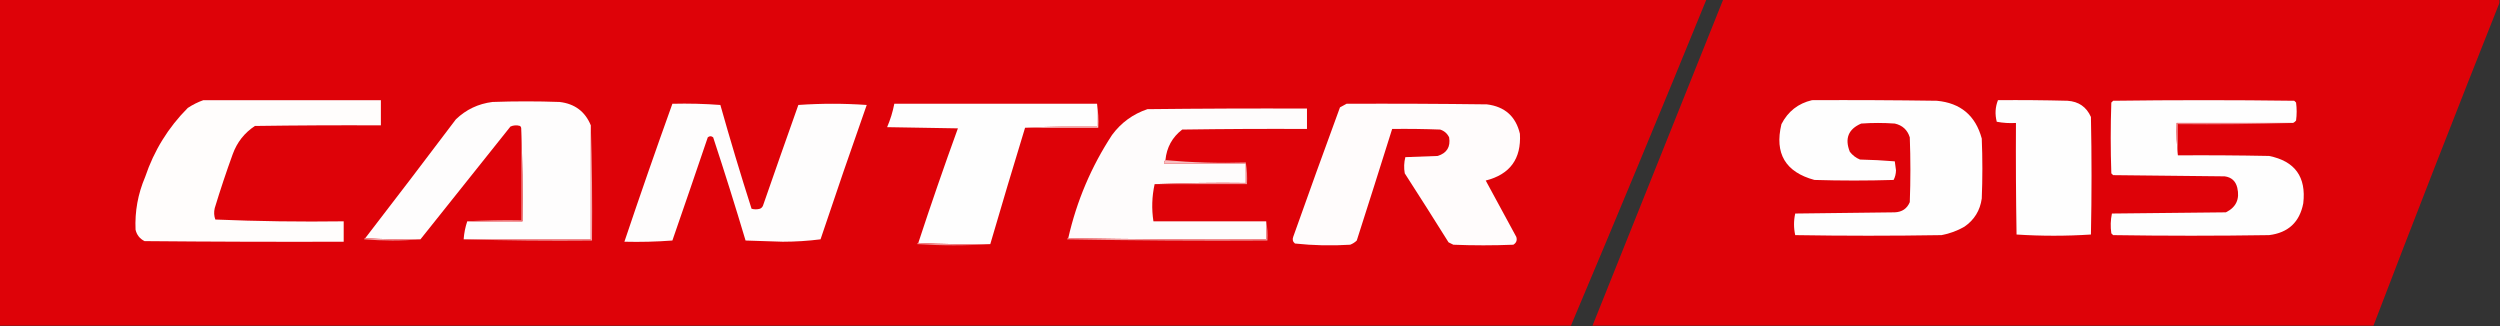
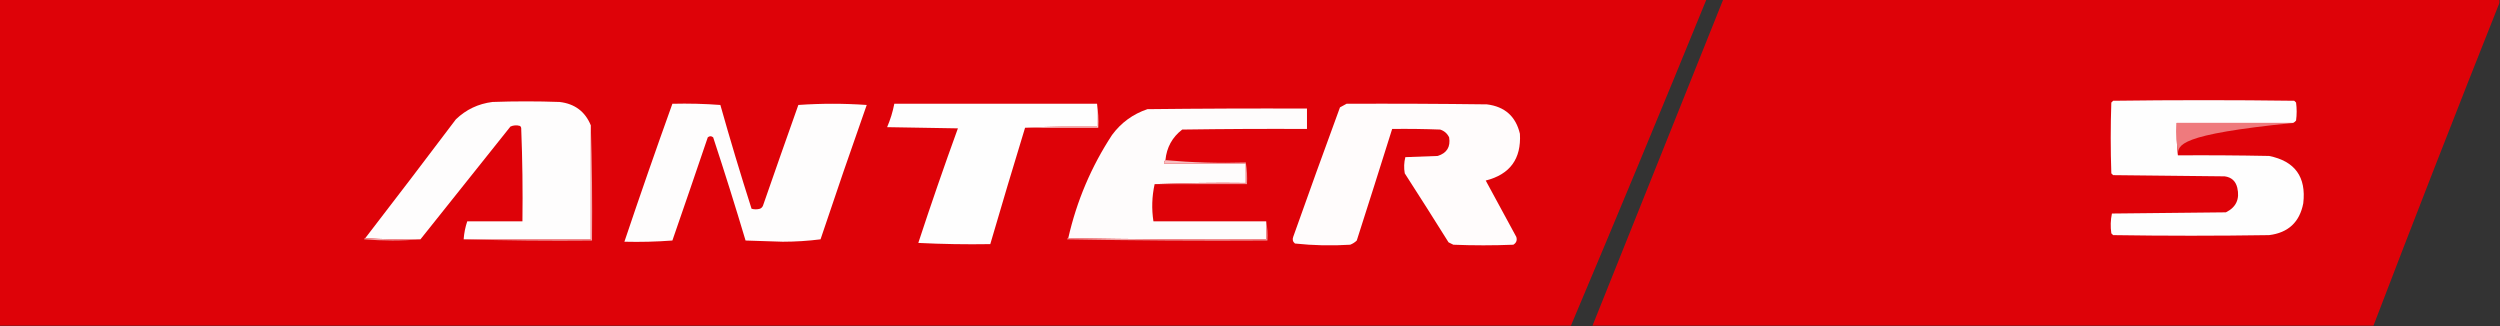
<svg xmlns="http://www.w3.org/2000/svg" version="1.1" width="2084px" height="272px" style="shape-rendering:geometricPrecision; text-rendering:geometricPrecision; image-rendering:optimizeQuality; fill-rule:evenodd; clip-rule:evenodd">
  <rect width="100%" height="100%" fill="#333333" stroke="none" />
  <g>
    <path style="opacity:0.991" fill="#e00309" d="M -0.5,-0.5 C 473.833,-0.5 948.167,-0.5 1422.5,-0.5C 1385.39,90.389 1347.72,181.056 1309.5,271.5C 872.833,271.5 436.167,271.5 -0.5,271.5C -0.5,180.833 -0.5,90.167 -0.5,-0.5 Z" />
  </g>
  <g>
    <path style="opacity:0.989" fill="#e00309" d="M 1436.5,-0.5 C 1652.17,-0.5 1867.83,-0.5 2083.5,-0.5C 2083.5,0.5 2083.5,1.5 2083.5,2.5C 2047.93,91.866 2012.93,181.533 1978.5,271.5C 1761.5,271.5 1544.5,271.5 1327.5,271.5C 1363.83,180.828 1400.17,90.162 1436.5,-0.5 Z" />
  </g>
  <g>
-     <path style="opacity:1" fill="#fefefe" d="M 1510.5,83.5 C 1545.17,83.333 1579.83,83.5 1614.5,84C 1634.32,85.822 1646.82,96.322 1652,115.5C 1652.67,132.167 1652.67,148.833 1652,165.5C 1650.58,175.51 1645.75,183.343 1637.5,189C 1631.57,192.401 1625.23,194.734 1618.5,196C 1577.83,196.667 1537.17,196.667 1496.5,196C 1495.17,190 1495.17,184 1496.5,178C 1524.17,177.667 1551.83,177.333 1579.5,177C 1585.56,176.734 1589.73,173.901 1592,168.5C 1592.67,150.5 1592.67,132.5 1592,114.5C 1590.04,108.269 1585.87,104.436 1579.5,103C 1570.17,102.333 1560.83,102.333 1551.5,103C 1540.79,107.61 1537.62,115.444 1542,126.5C 1544.26,129.433 1547.1,131.6 1550.5,133C 1560.21,133.192 1569.88,133.692 1579.5,134.5C 1579.83,137 1580.17,139.5 1580.5,142C 1580.43,144.95 1579.77,147.617 1578.5,150C 1556.5,150.667 1534.5,150.667 1512.5,150C 1488.3,143.429 1479.13,127.929 1485,103.5C 1490.46,92.864 1498.96,86.198 1510.5,83.5 Z" />
-   </g>
+     </g>
  <g>
-     <path style="opacity:1" fill="#fefefe" d="M 1665.5,83.5 C 1684.84,83.333 1704.17,83.5 1723.5,84C 1732.77,84.616 1739.27,89.116 1743,97.5C 1743.67,130.167 1743.67,162.833 1743,195.5C 1722.33,196.833 1701.67,196.833 1681,195.5C 1680.5,164.502 1680.33,133.502 1680.5,102.5C 1675.13,102.828 1669.79,102.495 1664.5,101.5C 1662.89,95.276 1663.23,89.276 1665.5,83.5 Z" />
-   </g>
+     </g>
  <g>
    <path style="opacity:1" fill="#fefefe" d="M 1911.5,102.5 C 1879.17,102.5 1846.83,102.5 1814.5,102.5C 1814.17,111.682 1814.51,120.682 1815.5,129.5C 1840.84,129.333 1866.17,129.5 1891.5,130C 1913.09,134.328 1922.59,147.494 1920,169.5C 1916.95,185.216 1907.45,194.05 1891.5,196C 1848.17,196.667 1804.83,196.667 1761.5,196C 1761,195.5 1760.5,195 1760,194.5C 1759.19,188.916 1759.36,183.416 1760.5,178C 1792.17,177.667 1823.83,177.333 1855.5,177C 1864.03,172.774 1867.2,165.941 1865,156.5C 1863.64,150.913 1860.14,147.746 1854.5,147C 1823.5,146.667 1792.5,146.333 1761.5,146C 1761,145.5 1760.5,145 1760,144.5C 1759.33,124.833 1759.33,105.167 1760,85.5C 1760.5,85 1761,84.5 1761.5,84C 1811.83,83.333 1862.17,83.333 1912.5,84C 1913,84.5 1913.5,85 1914,85.5C 1914.67,90.5 1914.67,95.5 1914,100.5C 1913.29,101.381 1912.46,102.047 1911.5,102.5 Z" />
  </g>
  <g>
-     <path style="opacity:1" fill="#fffdfc" d="M 169.5,83.5 C 218.833,83.5 268.167,83.5 317.5,83.5C 317.5,90.5 317.5,97.5 317.5,104.5C 282.498,104.333 247.498,104.5 212.5,105C 203.789,110.724 197.622,118.558 194,128.5C 188.601,143.363 183.601,158.363 179,173.5C 178.216,176.76 178.383,179.927 179.5,183C 215.08,184.487 250.747,184.987 286.5,184.5C 286.5,190.167 286.5,195.833 286.5,201.5C 231.166,201.667 175.832,201.5 120.5,201C 116.51,199.01 114.01,195.843 113,191.5C 112.31,176.28 114.976,161.614 121,147.5C 128.408,125.5 140.241,106.334 156.5,90C 160.647,87.26 164.98,85.093 169.5,83.5 Z" />
-   </g>
+     </g>
  <g>
    <path style="opacity:1" fill="#fefdfd" d="M 492.5,104.5 C 492.5,136.167 492.5,167.833 492.5,199.5C 457.167,199.5 421.833,199.5 386.5,199.5C 386.861,194.36 387.861,189.36 389.5,184.5C 404.833,184.5 420.167,184.5 435.5,184.5C 435.831,158.661 435.498,132.995 434.5,107.5C 434.586,106.504 434.252,105.671 433.5,105C 430.773,104.182 428.106,104.348 425.5,105.5C 400.481,136.903 375.481,168.236 350.5,199.5C 334.991,199.83 319.658,199.496 304.5,198.5C 329.834,165.661 355.001,132.661 380,99.5C 388.515,91.327 398.682,86.494 410.5,85C 429.167,84.333 447.833,84.333 466.5,85C 479.12,86.478 487.786,92.978 492.5,104.5 Z" />
  </g>
  <g>
    <path style="opacity:1" fill="#fefdfd" d="M 560.5,86.5 C 573.85,86.168 587.183,86.501 600.5,87.5C 608.673,116.516 617.34,145.349 626.5,174C 628.833,174.667 631.167,174.667 633.5,174C 634.667,173.5 635.5,172.667 636,171.5C 645.735,143.462 655.568,115.462 665.5,87.5C 684.5,86.167 703.5,86.167 722.5,87.5C 709.371,124.721 696.537,162.055 684,199.5C 673.727,200.821 663.227,201.488 652.5,201.5C 642.167,201.167 631.833,200.833 621.5,200.5C 612.9,171.7 603.9,143.034 594.5,114.5C 592.994,113.253 591.494,113.253 590,114.5C 580.265,143.204 570.432,171.871 560.5,200.5C 547.183,201.499 533.85,201.833 520.5,201.5C 533.437,163.023 546.77,124.69 560.5,86.5 Z" />
  </g>
  <g>
    <path style="opacity:1" fill="#fefefe" d="M 914.5,86.5 C 914.5,92.833 914.5,99.167 914.5,105.5C 894.326,105.17 874.326,105.503 854.5,106.5C 844.637,138.758 834.97,171.091 825.5,203.5C 805.326,203.83 785.326,203.497 765.5,202.5C 776.001,170.498 787.001,138.665 798.5,107C 778.833,106.667 759.167,106.333 739.5,106C 742.204,99.721 744.204,93.221 745.5,86.5C 801.833,86.5 858.167,86.5 914.5,86.5 Z" />
  </g>
  <g>
    <path style="opacity:1" fill="#fffcfc" d="M 1122.5,86.5 C 1161.5,86.333 1200.5,86.5 1239.5,87C 1254.39,88.845 1263.56,97.012 1267,111.5C 1268.23,132.388 1258.73,145.388 1238.5,150.5C 1247,166.167 1255.5,181.833 1264,197.5C 1264.84,200.318 1264.01,202.484 1261.5,204C 1244.83,204.667 1228.17,204.667 1211.5,204C 1210.17,203.333 1208.83,202.667 1207.5,202C 1195.46,182.749 1183.29,163.582 1171,144.5C 1170.2,139.913 1170.37,135.413 1171.5,131C 1180.5,130.667 1189.5,130.333 1198.5,130C 1206.12,127.594 1209.29,122.428 1208,114.5C 1206.41,111.244 1203.91,109.077 1200.5,108C 1187.17,107.5 1173.84,107.333 1160.5,107.5C 1150.77,138.512 1140.94,169.512 1131,200.5C 1129.42,202.041 1127.59,203.208 1125.5,204C 1110.07,204.968 1094.74,204.634 1079.5,203C 1077.68,201.534 1077.18,199.701 1078,197.5C 1090.8,161.424 1103.8,125.424 1117,89.5C 1118.88,88.391 1120.71,87.391 1122.5,86.5 Z" />
  </g>
  <g>
    <path style="opacity:1" fill="#fefcfc" d="M 971.5,133.5 C 970.596,134.209 970.263,135.209 970.5,136.5C 993.167,136.5 1015.83,136.5 1038.5,136.5C 1038.5,141.833 1038.5,147.167 1038.5,152.5C 1012.99,152.169 987.661,152.502 962.5,153.5C 960.235,163.743 959.902,174.076 961.5,184.5C 992.833,184.5 1024.17,184.5 1055.5,184.5C 1055.5,189.5 1055.5,194.5 1055.5,199.5C 1000.33,199.832 945.331,199.499 890.5,198.5C 897.528,167.562 909.695,138.895 927,112.5C 934.594,102.236 944.428,95.069 956.5,91C 1000.83,90.5 1045.17,90.333 1089.5,90.5C 1089.5,96.167 1089.5,101.833 1089.5,107.5C 1054.83,107.333 1020.17,107.5 985.5,108C 977.186,114.394 972.52,122.894 971.5,133.5 Z" />
  </g>
  <g>
-     <path style="opacity:1" fill="#ef7a7d" d="M 1911.5,102.5 C 1879.67,103.498 1847.67,103.832 1815.5,103.5C 1815.5,112.167 1815.5,120.833 1815.5,129.5C 1814.51,120.682 1814.17,111.682 1814.5,102.5C 1846.83,102.5 1879.17,102.5 1911.5,102.5 Z" />
+     <path style="opacity:1" fill="#ef7a7d" d="M 1911.5,102.5 C 1815.5,112.167 1815.5,120.833 1815.5,129.5C 1814.51,120.682 1814.17,111.682 1814.5,102.5C 1846.83,102.5 1879.17,102.5 1911.5,102.5 Z" />
  </g>
  <g>
    <path style="opacity:1" fill="#fad6d7" d="M 914.5,86.5 C 915.491,92.979 915.824,99.646 915.5,106.5C 895.167,106.5 874.833,106.5 854.5,106.5C 874.326,105.503 894.326,105.17 914.5,105.5C 914.5,99.167 914.5,92.833 914.5,86.5 Z" />
  </g>
  <g>
    <path style="opacity:1" fill="#f7bec0" d="M 971.5,133.5 C 993.475,135.489 1015.81,136.156 1038.5,135.5C 1038.5,135.833 1038.5,136.167 1038.5,136.5C 1015.83,136.5 993.167,136.5 970.5,136.5C 970.263,135.209 970.596,134.209 971.5,133.5 Z" />
  </g>
  <g>
    <path style="opacity:1" fill="#f29093" d="M 1038.5,135.5 C 1039.49,141.31 1039.82,147.31 1039.5,153.5C 1013.83,153.5 988.167,153.5 962.5,153.5C 987.661,152.502 1012.99,152.169 1038.5,152.5C 1038.5,147.167 1038.5,141.833 1038.5,136.5C 1038.5,136.167 1038.5,135.833 1038.5,135.5 Z" />
  </g>
  <g>
-     <path style="opacity:1" fill="#ef7577" d="M 434.5,107.5 C 435.498,132.995 435.831,158.661 435.5,184.5C 420.167,184.5 404.833,184.5 389.5,184.5C 404.324,183.504 419.324,183.171 434.5,183.5C 434.5,158.167 434.5,132.833 434.5,107.5 Z" />
-   </g>
+     </g>
  <g>
    <path style="opacity:1" fill="#f29fa1" d="M 304.5,198.5 C 319.658,199.496 334.991,199.83 350.5,199.5C 334.995,200.827 319.328,200.827 303.5,199.5C 303.624,198.893 303.957,198.56 304.5,198.5 Z" />
  </g>
  <g>
    <path style="opacity:1" fill="#f3a5a7" d="M 492.5,104.5 C 493.498,136.329 493.832,168.329 493.5,200.5C 457.663,200.832 421.996,200.498 386.5,199.5C 421.833,199.5 457.167,199.5 492.5,199.5C 492.5,167.833 492.5,136.167 492.5,104.5 Z" />
  </g>
  <g>
    <path style="opacity:1" fill="#f29c9e" d="M 1055.5,184.5 C 1056.49,189.64 1056.82,194.974 1056.5,200.5C 1000.83,200.833 945.163,200.5 889.5,199.5C 889.624,198.893 889.957,198.56 890.5,198.5C 945.331,199.499 1000.33,199.832 1055.5,199.5C 1055.5,194.5 1055.5,189.5 1055.5,184.5 Z" />
  </g>
  <g>
-     <path style="opacity:1" fill="#f18f92" d="M 765.5,202.5 C 785.326,203.497 805.326,203.83 825.5,203.5C 805.329,204.828 784.996,204.828 764.5,203.5C 764.624,202.893 764.957,202.56 765.5,202.5 Z" />
-   </g>
+     </g>
</svg>